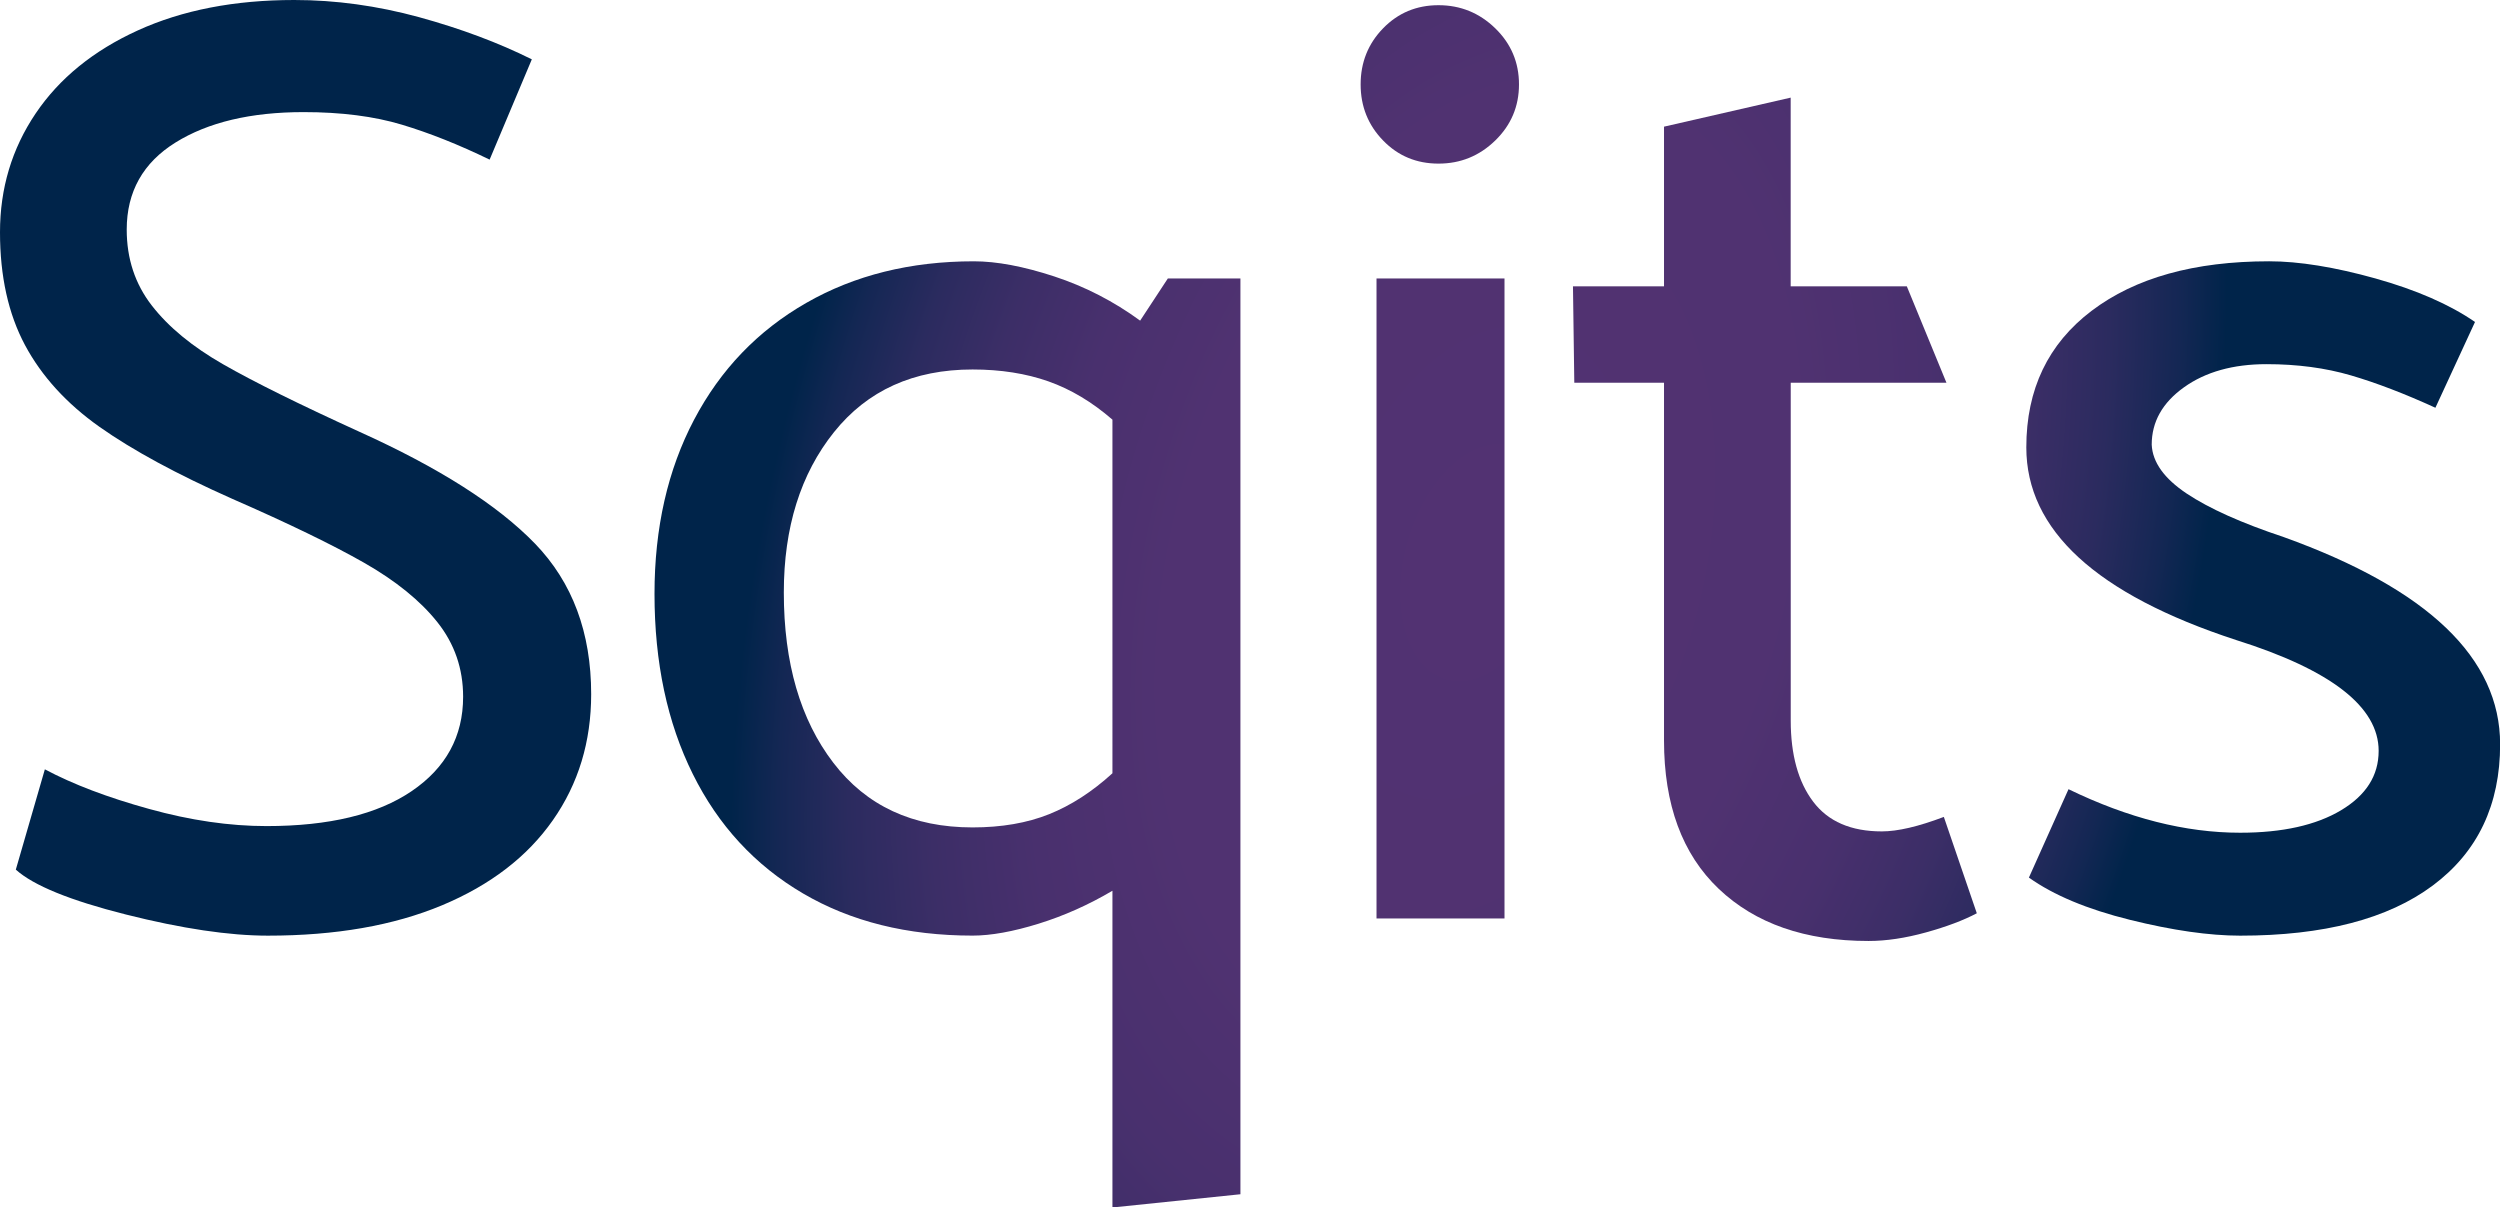
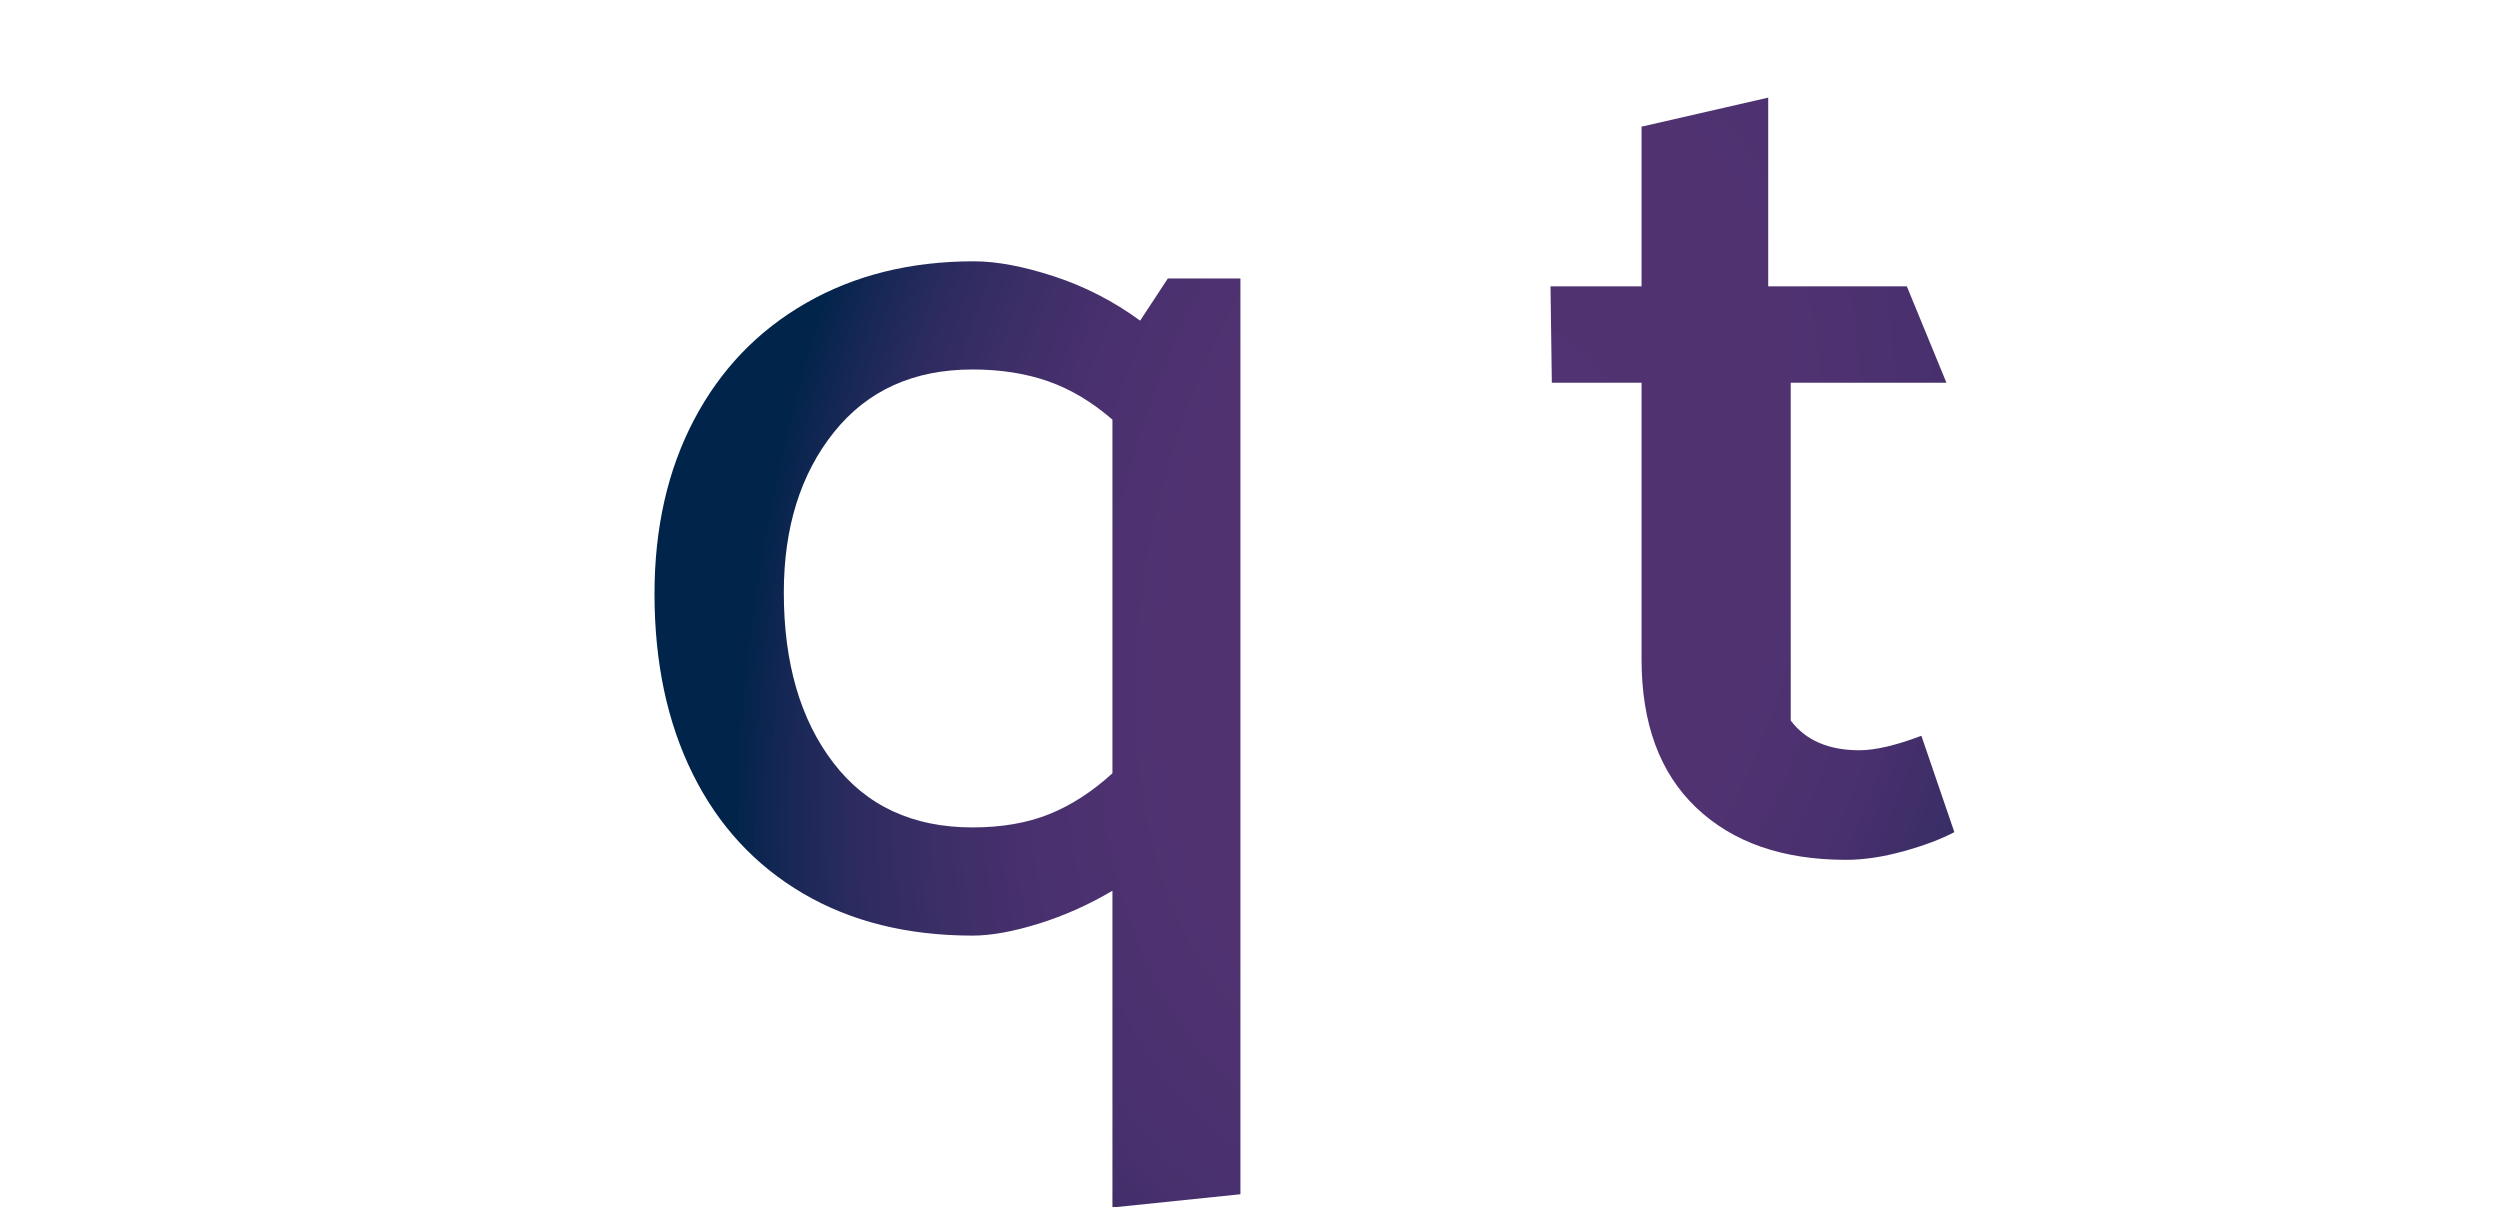
<svg xmlns="http://www.w3.org/2000/svg" version="1.1" id="Laag_1" x="0px" y="0px" viewBox="0 0 414.09 200" style="enable-background:new 0 0 414.09 200;" xml:space="preserve">
  <style type="text/css">
	.st0{fill:url(#SVGID_1_);}
	.st1{fill:url(#SVGID_2_);}
	.st2{fill:url(#SVGID_3_);}
	.st3{fill:url(#SVGID_4_);}
	.st4{fill:url(#SVGID_5_);}
	.st5{fill:#FFFFFF;}
	.st6{fill:#523072;}
	.st7{fill:#02234A;}
	.st8{fill:url(#SVGID_6_);}
	.st9{fill:url(#SVGID_7_);}
	.st10{fill:url(#SVGID_8_);}
	.st11{fill:url(#SVGID_9_);}
	.st12{fill:url(#SVGID_10_);}
</style>
  <g>
    <radialGradient id="SVGID_1_" cx="244.982" cy="93.272" r="190.857" gradientTransform="matrix(0.267 -0.964 0.592 0.164 124.347 314.064)" gradientUnits="userSpaceOnUse">
      <stop offset="0" style="stop-color:#523272" />
      <stop offset="0.421" style="stop-color:#503271" />
      <stop offset="0.6" style="stop-color:#49306E" />
      <stop offset="0.732" style="stop-color:#3C2E67" />
      <stop offset="0.842" style="stop-color:#2B2B5F" />
      <stop offset="0.937" style="stop-color:#142754" />
      <stop offset="1" style="stop-color:#00244A" />
    </radialGradient>
-     <path class="st0" d="M2.62,144.04l4.81-16.61c4.66,2.48,10.42,4.67,17.27,6.56c6.85,1.9,13.33,2.84,19.45,2.84   c10.34,0,18.36-1.93,24.04-5.79c5.68-3.86,8.52-9.07,8.52-15.63c0-4.66-1.42-8.78-4.26-12.35c-2.84-3.57-6.89-6.85-12.13-9.84   c-5.25-2.99-12.53-6.52-21.86-10.6c-9.18-4.08-16.5-8.05-21.97-11.91c-5.46-3.86-9.58-8.38-12.35-13.55C1.38,51.99,0,45.76,0,38.47   c0-7.28,1.97-13.84,5.9-19.67c3.93-5.83,9.58-10.42,16.94-13.77C30.2,1.68,38.83,0,48.74,0c6.85,0,13.73,0.95,20.66,2.84   c6.92,1.9,13.15,4.23,18.69,6.99l-6.99,16.61c-5.1-2.48-9.95-4.41-14.54-5.79c-4.59-1.38-10.02-2.08-16.28-2.08   c-8.74,0-15.81,1.68-21.2,5.03c-5.39,3.35-8.09,8.16-8.09,14.43c0,4.81,1.38,9,4.15,12.57c2.77,3.57,6.7,6.81,11.8,9.73   c5.1,2.92,12.6,6.63,22.51,11.15c13.26,5.98,22.98,12.17,29.18,18.58c6.19,6.41,9.29,14.72,9.29,24.92   c0,7.87-2.11,14.83-6.34,20.87c-4.23,6.05-10.35,10.75-18.36,14.1c-8.02,3.35-17.63,5.03-28.85,5.03c-6.41,0-14.25-1.17-23.5-3.5   C11.62,149.15,5.54,146.67,2.62,144.04z" />
    <radialGradient id="SVGID_2_" cx="244.982" cy="93.272" r="190.857" gradientTransform="matrix(0.267 -0.964 0.592 0.164 124.347 314.064)" gradientUnits="userSpaceOnUse">
      <stop offset="0" style="stop-color:#523272" />
      <stop offset="0.421" style="stop-color:#503271" />
      <stop offset="0.6" style="stop-color:#49306E" />
      <stop offset="0.732" style="stop-color:#3C2E67" />
      <stop offset="0.842" style="stop-color:#2B2B5F" />
      <stop offset="0.937" style="stop-color:#142754" />
      <stop offset="1" style="stop-color:#00244A" />
    </radialGradient>
    <path class="st1" d="M205.46,46.12v151.69l-21.2,2.19v-52.46c-3.94,2.33-8.02,4.15-12.24,5.46c-4.23,1.31-7.87,1.97-10.93,1.97   c-10.79,0-20.15-2.33-28.09-6.99c-7.94-4.66-14.03-11.26-18.25-19.78c-4.23-8.52-6.34-18.47-6.34-29.84   c0-10.93,2.19-20.55,6.56-28.85s10.56-14.75,18.58-19.34c8.01-4.59,17.27-6.89,27.76-6.89c3.79,0,8.23,0.84,13.33,2.51   c5.1,1.68,9.84,4.12,14.21,7.32l4.59-6.99H205.46z M173.77,134.86c3.64-1.46,7.14-3.72,10.49-6.78V69.51   c-3.35-2.91-6.89-5.03-10.6-6.34c-3.72-1.31-7.91-1.97-12.57-1.97c-9.76,0-17.41,3.46-22.95,10.38   c-5.54,6.92-8.31,15.78-8.31,26.56c0,11.66,2.73,21.06,8.2,28.2c5.46,7.14,13.15,10.71,23.06,10.71   C165.9,137.05,170.12,136.32,173.77,134.86z" />
    <radialGradient id="SVGID_3_" cx="244.982" cy="93.272" r="190.857" gradientTransform="matrix(0.267 -0.964 0.592 0.164 124.347 314.064)" gradientUnits="userSpaceOnUse">
      <stop offset="0" style="stop-color:#523272" />
      <stop offset="0.421" style="stop-color:#503271" />
      <stop offset="0.6" style="stop-color:#49306E" />
      <stop offset="0.732" style="stop-color:#3C2E67" />
      <stop offset="0.842" style="stop-color:#2B2B5F" />
      <stop offset="0.937" style="stop-color:#142754" />
      <stop offset="1" style="stop-color:#00244A" />
    </radialGradient>
-     <path class="st2" d="M238.27,27.1c-3.64,0-6.7-1.27-9.18-3.83c-2.48-2.55-3.72-5.65-3.72-9.29c0-3.64,1.24-6.74,3.72-9.29   c2.48-2.55,5.54-3.83,9.18-3.83c3.64,0,6.78,1.28,9.4,3.83c2.62,2.55,3.93,5.65,3.93,9.29c0,3.64-1.31,6.74-3.93,9.29   C245.04,25.83,241.91,27.1,238.27,27.1z M228,152.13V46.12h21.2v106.01H228z" />
    <radialGradient id="SVGID_4_" cx="244.982" cy="93.272" r="190.857" gradientTransform="matrix(0.267 -0.964 0.592 0.164 124.347 314.064)" gradientUnits="userSpaceOnUse">
      <stop offset="0" style="stop-color:#523272" />
      <stop offset="0.421" style="stop-color:#503271" />
      <stop offset="0.6" style="stop-color:#49306E" />
      <stop offset="0.732" style="stop-color:#3C2E67" />
      <stop offset="0.842" style="stop-color:#2B2B5F" />
      <stop offset="0.937" style="stop-color:#142754" />
      <stop offset="1" style="stop-color:#00244A" />
    </radialGradient>
-     <path class="st3" d="M315.84,47.43l6.56,15.96h-25.79v55.96c0,5.68,1.24,10.16,3.72,13.44c2.48,3.28,6.26,4.92,11.37,4.92   c2.62,0,6.05-0.8,10.27-2.4l5.46,15.96c-2.19,1.16-4.99,2.22-8.42,3.17c-3.43,0.95-6.59,1.42-9.51,1.42   c-10.49,0-18.76-2.88-24.81-8.63c-6.05-5.75-9.07-13.95-9.07-24.59V63.39h-14.86l-0.22-15.96h15.08V20.98l20.98-4.81v31.26H315.84z   " />
+     <path class="st3" d="M315.84,47.43l6.56,15.96h-25.79v55.96c2.48,3.28,6.26,4.92,11.37,4.92   c2.62,0,6.05-0.8,10.27-2.4l5.46,15.96c-2.19,1.16-4.99,2.22-8.42,3.17c-3.43,0.95-6.59,1.42-9.51,1.42   c-10.49,0-18.76-2.88-24.81-8.63c-6.05-5.75-9.07-13.95-9.07-24.59V63.39h-14.86l-0.22-15.96h15.08V20.98l20.98-4.81v31.26H315.84z   " />
    <radialGradient id="SVGID_5_" cx="244.982" cy="93.272" r="190.857" gradientTransform="matrix(0.267 -0.964 0.592 0.164 124.347 314.064)" gradientUnits="userSpaceOnUse">
      <stop offset="0" style="stop-color:#523272" />
      <stop offset="0.421" style="stop-color:#503271" />
      <stop offset="0.6" style="stop-color:#49306E" />
      <stop offset="0.732" style="stop-color:#3C2E67" />
      <stop offset="0.842" style="stop-color:#2B2B5F" />
      <stop offset="0.937" style="stop-color:#142754" />
      <stop offset="1" style="stop-color:#00244A" />
    </radialGradient>
-     <path class="st4" d="M336.06,145.36l6.56-14.64c9.91,4.81,19.38,7.21,28.42,7.21c6.99,0,12.57-1.24,16.72-3.72   c4.15-2.48,6.23-5.75,6.23-9.84c0-7.28-7.87-13.41-23.61-18.36c-23.17-7.58-34.75-18.21-34.75-31.91c0-9.62,3.61-17.16,10.82-22.62   c7.21-5.46,17.01-8.2,29.4-8.2c4.95,0,10.82,0.95,17.6,2.84c6.78,1.9,12.27,4.3,16.5,7.21l-6.56,14.21   c-5.1-2.33-9.76-4.12-13.99-5.36c-4.23-1.24-8.89-1.86-13.99-1.86c-5.54,0-10.09,1.28-13.66,3.83c-3.57,2.55-5.35,5.72-5.35,9.51   c0.14,2.92,2.08,5.61,5.79,8.09c3.72,2.48,9.07,4.88,16.07,7.21c23.9,8.6,35.85,20.04,35.85,34.32c0,10.05-3.72,17.85-11.15,23.39   c-7.43,5.54-18.07,8.31-31.91,8.31c-5.1,0-11.19-0.87-18.25-2.62C345.71,150.6,340.14,148.27,336.06,145.36z" />
  </g>
</svg>